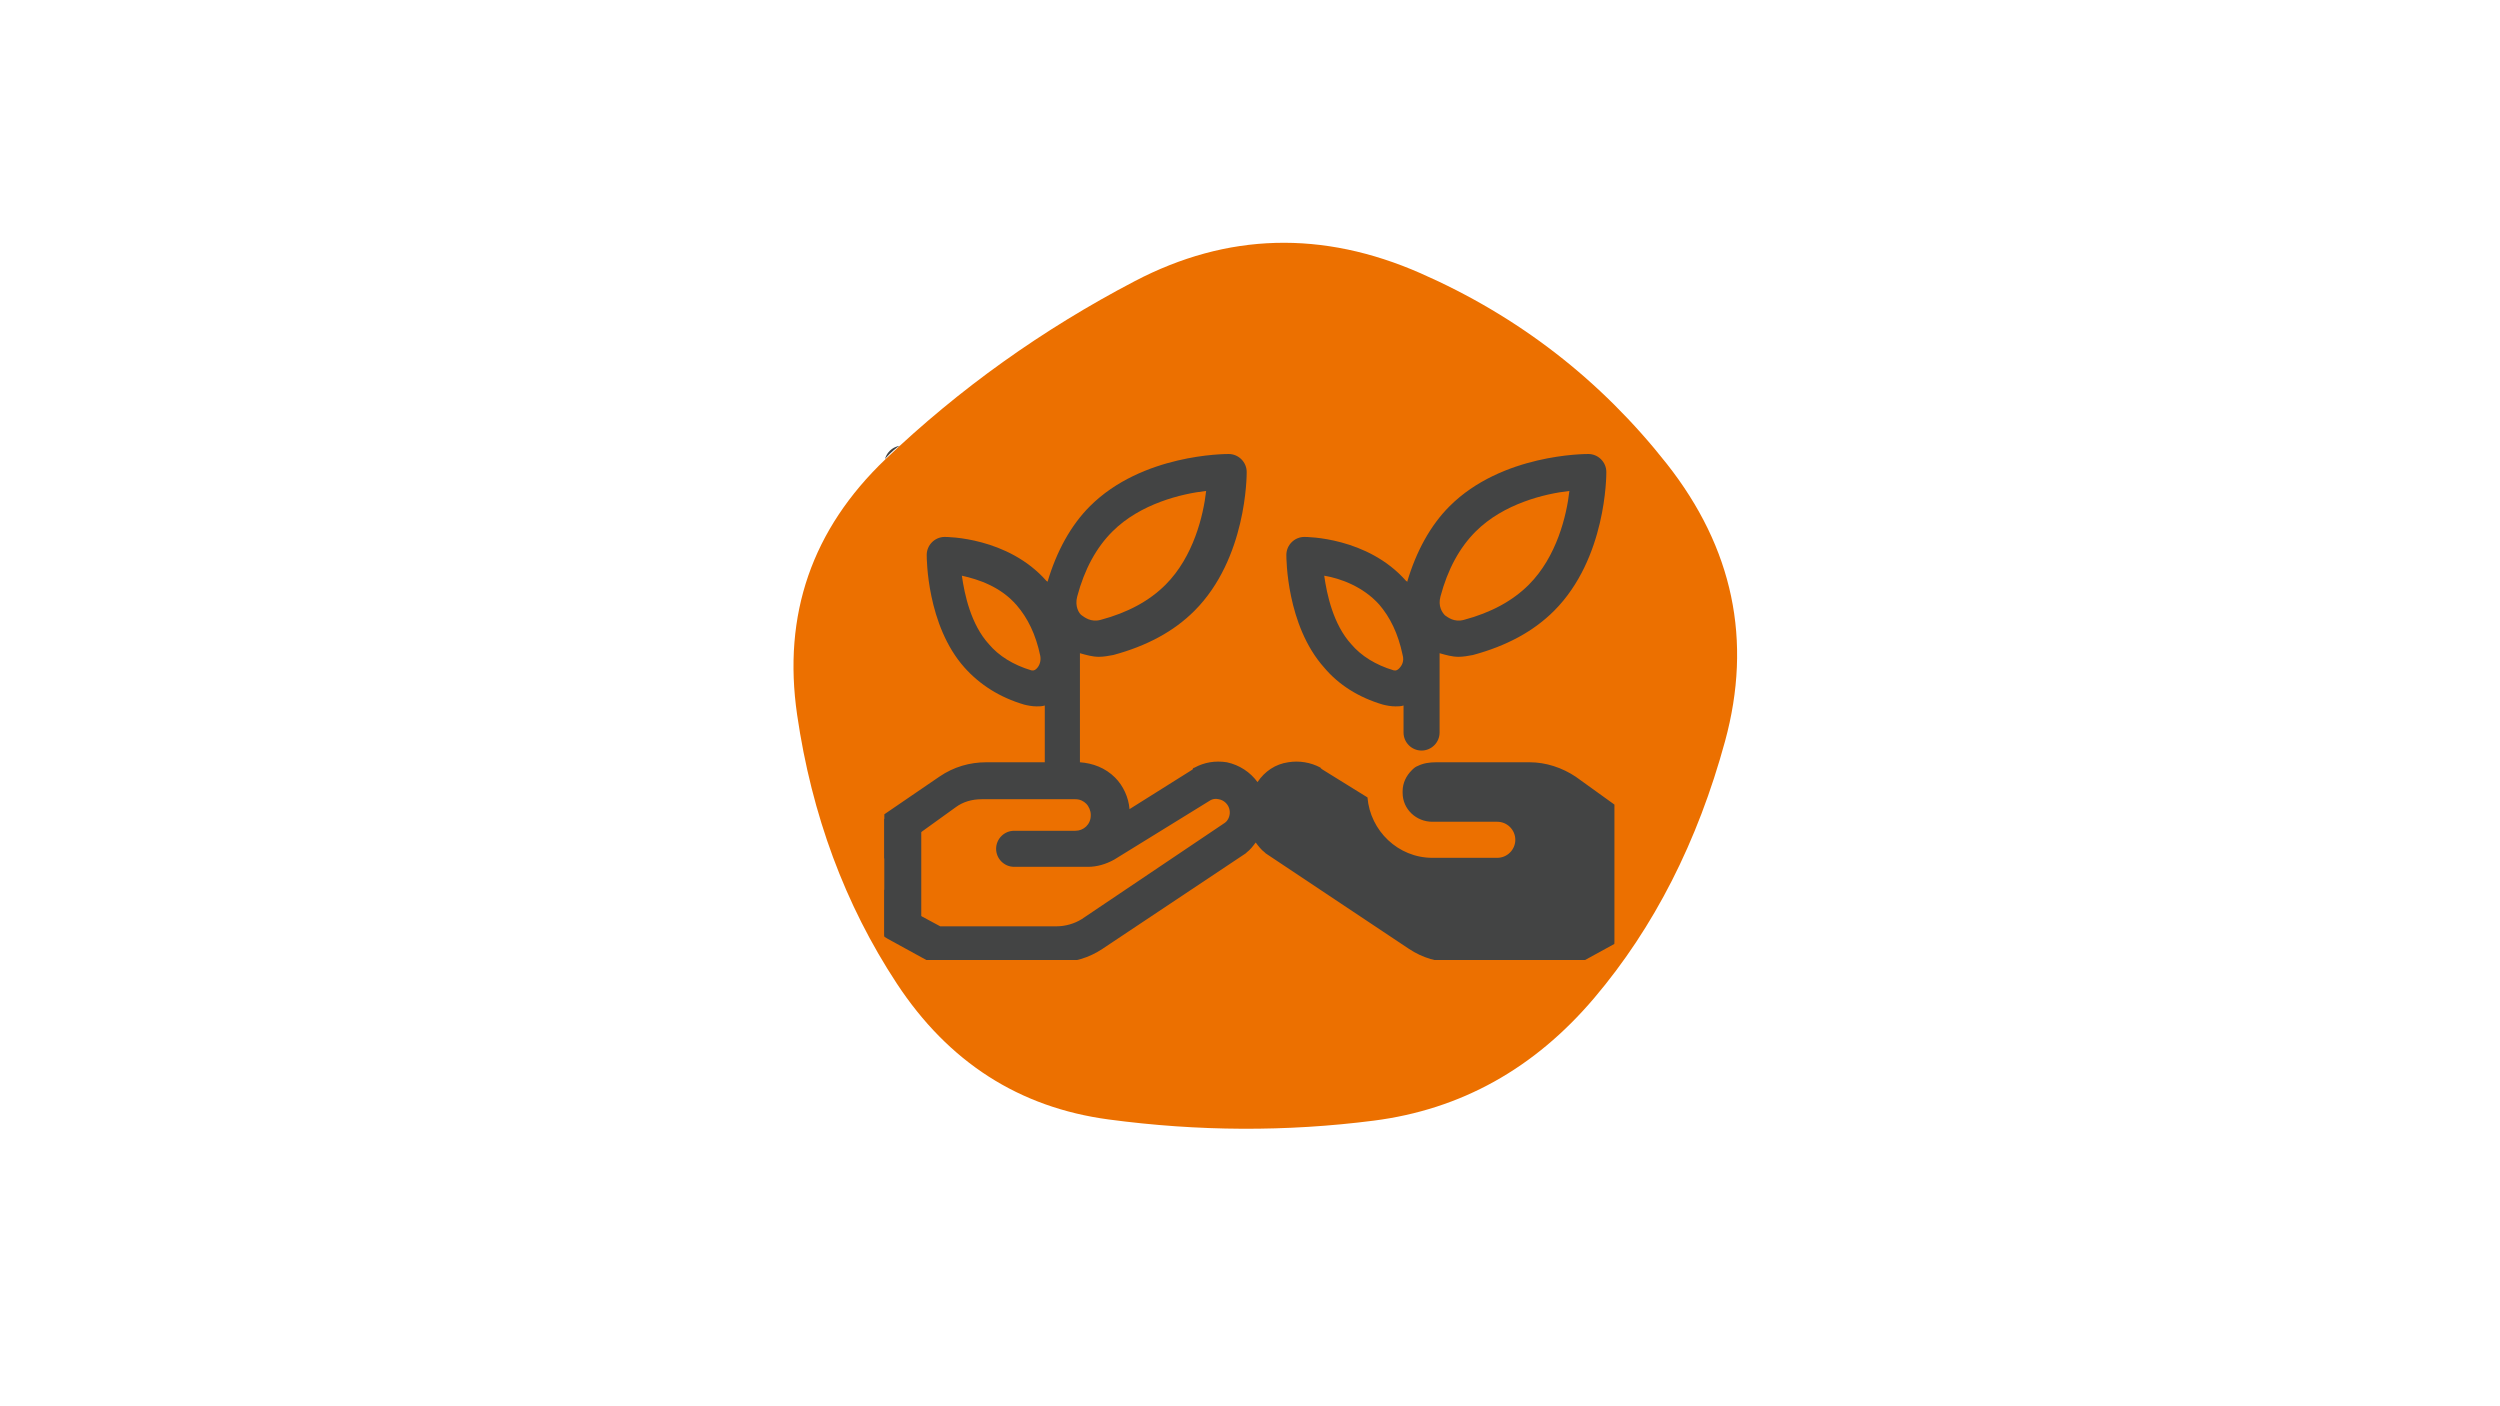
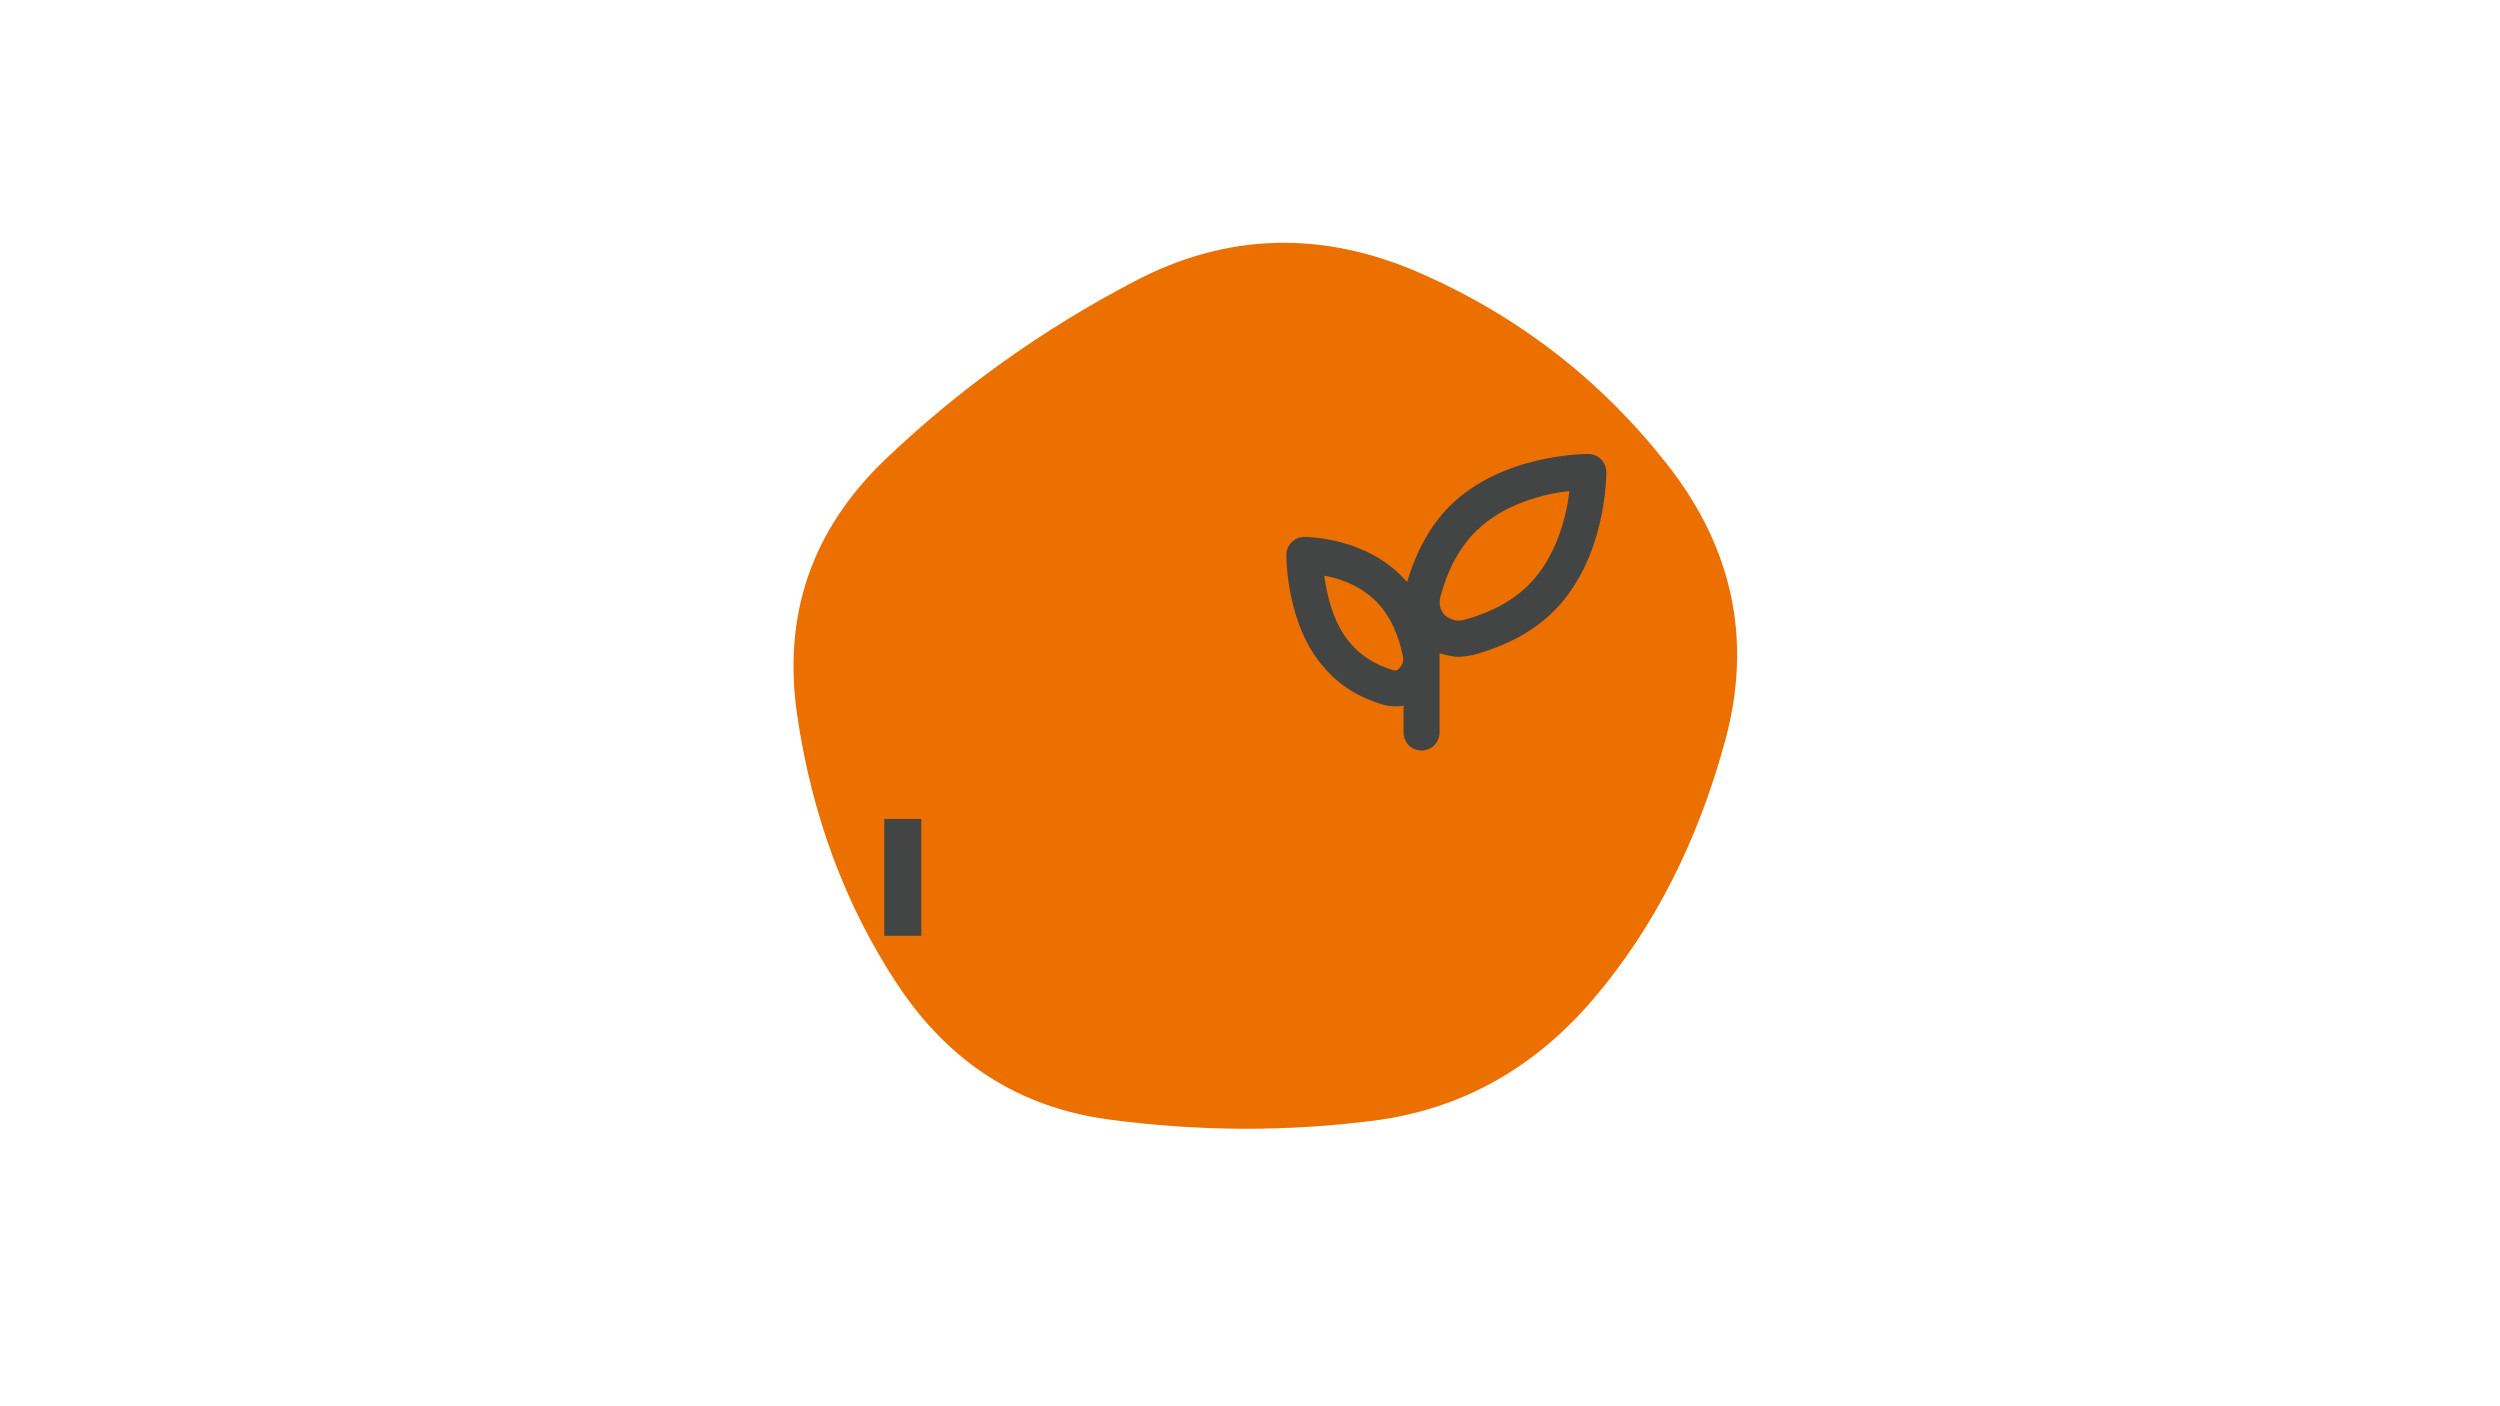
<svg xmlns="http://www.w3.org/2000/svg" width="1366" viewBox="0 0 1024.5 576" height="768" preserveAspectRatio="xMidYMid meet">
  <defs>
    <clipPath id="e3787ba658">
      <path d="M 325 99 L 712 99 L 712 463 L 325 463 Z M 325 99 " clip-rule="nonzero" />
    </clipPath>
    <clipPath id="ed655744a4">
      <path d="M 241.805 328.984 L 485.094 15.828 L 782.27 246.695 L 538.98 559.855 Z M 241.805 328.984 " clip-rule="nonzero" />
    </clipPath>
    <clipPath id="999a718b5e">
      <path d="M 241.805 328.984 L 485.094 15.828 L 782.27 246.695 L 538.98 559.855 Z M 241.805 328.984 " clip-rule="nonzero" />
    </clipPath>
    <clipPath id="c0902b10ac">
      <path d="M 362.406 182.586 L 661.73 182.586 L 661.73 394 L 362.406 394 Z M 362.406 182.586 " clip-rule="nonzero" />
    </clipPath>
    <clipPath id="73b1de4026">
-       <path d="M 362.406 190.082 L 362.406 385.918 C 362.406 390.059 365.762 393.414 369.902 393.414 L 654.098 393.414 C 658.238 393.414 661.594 390.059 661.594 385.918 L 661.594 190.082 C 661.594 185.941 658.238 182.586 654.098 182.586 L 369.902 182.586 C 365.762 182.586 362.406 185.941 362.406 190.082 Z M 362.406 190.082 " clip-rule="nonzero" />
+       <path d="M 362.406 190.082 L 362.406 385.918 C 362.406 390.059 365.762 393.414 369.902 393.414 L 654.098 393.414 C 658.238 393.414 661.594 390.059 661.594 385.918 C 661.594 185.941 658.238 182.586 654.098 182.586 L 369.902 182.586 C 365.762 182.586 362.406 185.941 362.406 190.082 Z M 362.406 190.082 " clip-rule="nonzero" />
    </clipPath>
    <clipPath id="d6aeba9994">
      <path d="M 527 186 L 659 186 L 659 308 L 527 308 Z M 527 186 " clip-rule="nonzero" />
    </clipPath>
    <clipPath id="7fcacdd39d">
      <path d="M 362.406 190.082 L 362.406 385.918 C 362.406 390.059 365.762 393.414 369.902 393.414 L 654.098 393.414 C 658.238 393.414 661.594 390.059 661.594 385.918 L 661.594 190.082 C 661.594 185.941 658.238 182.586 654.098 182.586 L 369.902 182.586 C 365.762 182.586 362.406 185.941 362.406 190.082 Z M 362.406 190.082 " clip-rule="nonzero" />
    </clipPath>
  </defs>
  <g clip-path="url(#e3787ba658)">
    <g clip-path="url(#ed655744a4)">
      <g clip-path="url(#999a718b5e)">
        <path fill="#ec7000" d="M 683.098 190.133 C 710.227 224.59 718.172 262.449 706.934 303.715 C 695.691 344.98 677.816 380.07 653.312 408.98 C 628.805 437.895 598.691 454.648 562.973 459.238 C 527.25 463.828 491.039 463.668 454.336 458.758 C 417.633 453.848 388.676 435.254 367.469 402.984 C 346.262 370.707 332.66 334.027 326.664 292.941 C 320.672 251.852 332.758 216.914 362.93 188.129 C 393.098 159.34 427.129 135.035 465.016 115.219 C 502.902 95.398 541.938 94.312 582.125 111.965 C 622.312 129.617 655.969 155.672 683.098 190.133 Z M 683.098 190.133 " fill-opacity="1" fill-rule="nonzero" />
      </g>
    </g>
  </g>
  <g clip-path="url(#c0902b10ac)">
    <g clip-path="url(#73b1de4026)">
-       <path fill="#434444" d="M 665.297 168.32 L 536.016 97.398 C 522.715 90.012 506.832 90.012 493.535 97.398 L 364.25 168.32 C 349.844 176.078 340.98 190.852 340.98 207.105 L 340.98 345.992 C 340.98 362.246 349.844 377.02 363.883 384.777 L 493.164 455.699 C 499.812 459.395 507.203 461.242 514.59 461.242 C 521.977 461.242 529.363 459.395 536.012 455.699 L 665.297 384.777 C 679.332 377.02 688.199 362.246 688.199 345.992 L 688.199 207.105 C 688.199 190.852 679.332 176.078 665.297 168.32 Z M 370.898 181.25 L 500.184 110.328 C 504.617 107.742 509.418 106.633 514.59 106.633 C 519.762 106.633 524.195 107.742 528.625 110.328 L 657.91 181.25 C 667.512 186.422 673.422 196.395 673.422 207.105 L 673.422 338.234 L 645.719 318.289 C 640.18 314.598 633.531 312.379 626.883 312.379 L 588.465 312.379 C 585.879 312.379 583.293 312.75 581.078 313.855 C 579.969 314.227 579.23 314.965 578.492 315.703 C 576.277 317.922 574.797 320.875 574.797 324.199 L 574.797 324.938 C 574.797 331.586 580.34 336.758 586.988 336.758 L 613.582 336.758 C 617.648 336.758 620.973 340.082 620.973 344.145 C 620.973 348.211 617.648 351.535 613.582 351.535 L 586.988 351.535 C 572.953 351.535 561.5 340.453 560.395 326.785 L 541.922 315.336 C 541.555 314.965 541.184 314.965 541.184 314.598 C 537.121 312.379 532.32 311.641 527.887 312.379 C 522.715 313.117 518.285 316.074 515.328 320.504 C 512.375 316.441 507.941 313.488 502.77 312.379 C 497.969 311.641 493.535 312.379 489.473 314.598 C 489.102 314.598 488.734 314.965 488.734 315.336 L 462.875 331.586 C 462.508 326.785 460.289 321.984 456.965 318.66 C 452.902 314.598 447.73 312.75 442.559 312.379 L 442.559 267.684 C 445.145 268.422 447.73 269.16 450.316 269.16 C 452.164 269.16 454.379 268.793 456.227 268.422 C 469.895 264.73 480.977 258.82 489.473 250.324 C 510.895 228.898 510.895 194.918 510.895 193.438 C 510.895 189.375 507.57 186.051 503.508 186.051 C 502.031 186.051 468.047 186.051 446.625 207.477 C 438.867 215.23 432.957 225.945 429.262 238.504 C 429.262 238.504 429.262 238.133 428.895 238.133 C 413.008 220.035 387.891 220.035 387.152 220.035 C 383.09 220.035 379.766 223.359 379.766 227.422 C 379.766 228.531 379.766 256.234 395.277 273.594 C 401.559 280.613 409.684 285.785 419.66 288.738 C 421.137 289.109 422.984 289.477 424.828 289.477 C 425.938 289.477 427.047 289.477 428.152 289.109 L 428.152 312.379 L 404.145 312.379 C 397.496 312.379 390.848 314.227 384.938 318.289 L 355.754 338.234 L 355.754 207.105 C 355.754 196.395 361.664 186.422 370.898 181.25 Z M 451.055 254.016 C 446.992 255.125 444.406 252.91 443.301 252.172 C 442.191 251.43 440.344 248.477 441.453 244.414 C 444.406 233.332 449.207 224.465 455.859 217.816 C 467.309 206.367 484.301 202.305 494.273 201.195 C 493.164 211.168 489.102 228.16 477.652 239.609 C 471.004 246.262 462.137 251.062 451.055 254.016 Z M 424.828 273.965 C 423.723 275.07 422.984 274.703 422.613 274.703 C 415.227 272.484 409.316 268.793 405.254 263.992 C 397.863 255.863 395.277 243.676 394.172 235.918 C 400.82 237.395 410.055 240.352 416.703 248.105 C 421.137 253.277 424.461 259.926 426.309 268.793 C 426.676 271.008 425.938 272.855 424.828 273.965 Z M 357.234 355.598 L 391.586 330.848 C 394.539 328.633 398.234 327.523 402.297 327.523 L 440.715 327.523 C 442.559 327.523 444.039 328.262 445.145 329.371 C 446.254 330.48 446.992 332.324 446.992 333.805 L 446.992 334.172 C 446.992 337.867 444.039 340.453 440.715 340.453 L 415.594 340.453 C 411.531 340.453 408.207 343.777 408.207 347.84 C 408.207 351.902 411.531 355.227 415.594 355.227 L 445.883 355.227 C 449.578 355.227 453.273 354.121 456.598 352.273 L 496.121 327.895 C 496.859 327.523 497.969 327.156 499.445 327.523 C 501.66 327.895 503.508 329.742 503.879 331.957 C 504.246 333.805 503.508 336.02 502.031 337.129 L 443.301 376.652 C 440.344 378.5 436.648 379.605 432.957 379.605 L 386.043 379.605 C 385.676 379.605 385.676 379.605 385.305 379.605 L 370.898 371.852 C 364.621 368.156 359.82 362.246 357.234 355.598 Z M 528.625 442.77 C 519.762 447.574 509.047 447.574 500.184 442.77 L 412.27 394.383 L 433.324 394.383 C 439.973 394.383 446.254 392.535 451.793 388.84 L 510.527 349.688 C 510.527 349.688 510.895 349.316 510.895 349.316 C 512.375 348.211 513.48 346.73 514.59 345.254 C 515.699 346.73 516.805 348.211 518.285 349.316 C 518.285 349.316 518.652 349.688 518.652 349.688 L 577.383 388.84 C 582.926 392.535 589.203 394.383 595.852 394.383 L 616.91 394.383 Z M 528.625 442.77 " fill-opacity="1" fill-rule="nonzero" />
-     </g>
+       </g>
  </g>
  <g clip-path="url(#d6aeba9994)">
    <g clip-path="url(#7fcacdd39d)">
      <path fill="#434444" d="M 566.672 288.738 C 568.148 289.109 569.996 289.477 571.844 289.477 C 572.953 289.477 574.059 289.477 575.168 289.109 L 575.168 300.191 C 575.168 304.254 578.492 307.578 582.555 307.578 C 586.617 307.578 589.945 304.254 589.945 300.191 L 589.945 267.684 C 592.527 268.422 595.113 269.16 597.699 269.16 C 599.547 269.16 601.762 268.793 603.609 268.422 C 617.277 264.73 628.359 258.82 636.855 250.324 C 658.277 228.898 658.277 194.918 658.277 193.438 C 658.277 189.375 654.953 186.051 650.891 186.051 C 649.414 186.051 615.43 186.051 594.008 207.477 C 586.25 215.23 580.34 225.945 576.645 238.504 C 576.645 238.504 576.645 238.133 576.277 238.133 C 560.395 220.035 535.273 220.035 534.535 220.035 C 530.473 220.035 527.148 223.359 527.148 227.422 C 527.148 228.531 527.148 256.234 542.664 273.594 C 548.574 280.613 556.699 285.785 566.672 288.738 Z M 590.312 244.414 C 593.27 233.332 598.07 224.465 604.719 217.816 C 616.168 206.367 633.16 202.305 643.133 201.195 C 642.027 211.168 637.965 228.16 626.512 239.609 C 619.863 246.262 611 251.062 599.918 254.016 C 595.855 255.125 593.27 252.91 592.16 252.172 C 591.051 251.062 589.203 248.477 590.312 244.414 Z M 565.195 247.738 C 569.629 252.91 572.953 259.559 574.797 268.422 C 575.539 271.008 574.43 272.855 573.32 273.965 C 572.215 275.07 571.473 274.703 571.105 274.703 C 563.719 272.484 557.809 268.793 553.742 263.992 C 546.355 255.863 543.77 243.676 542.664 235.918 C 549.312 237.027 558.547 240.352 565.195 247.738 Z M 565.195 247.738 " fill-opacity="1" fill-rule="nonzero" />
    </g>
  </g>
  <path stroke-linecap="butt" transform="matrix(0, -3.789, 3.789, 0, 362.378, 383.481)" fill="none" stroke-linejoin="miter" d="M 0 2 L 12.64 2 " stroke="#434444" stroke-width="4" stroke-opacity="1" stroke-miterlimit="4" />
</svg>